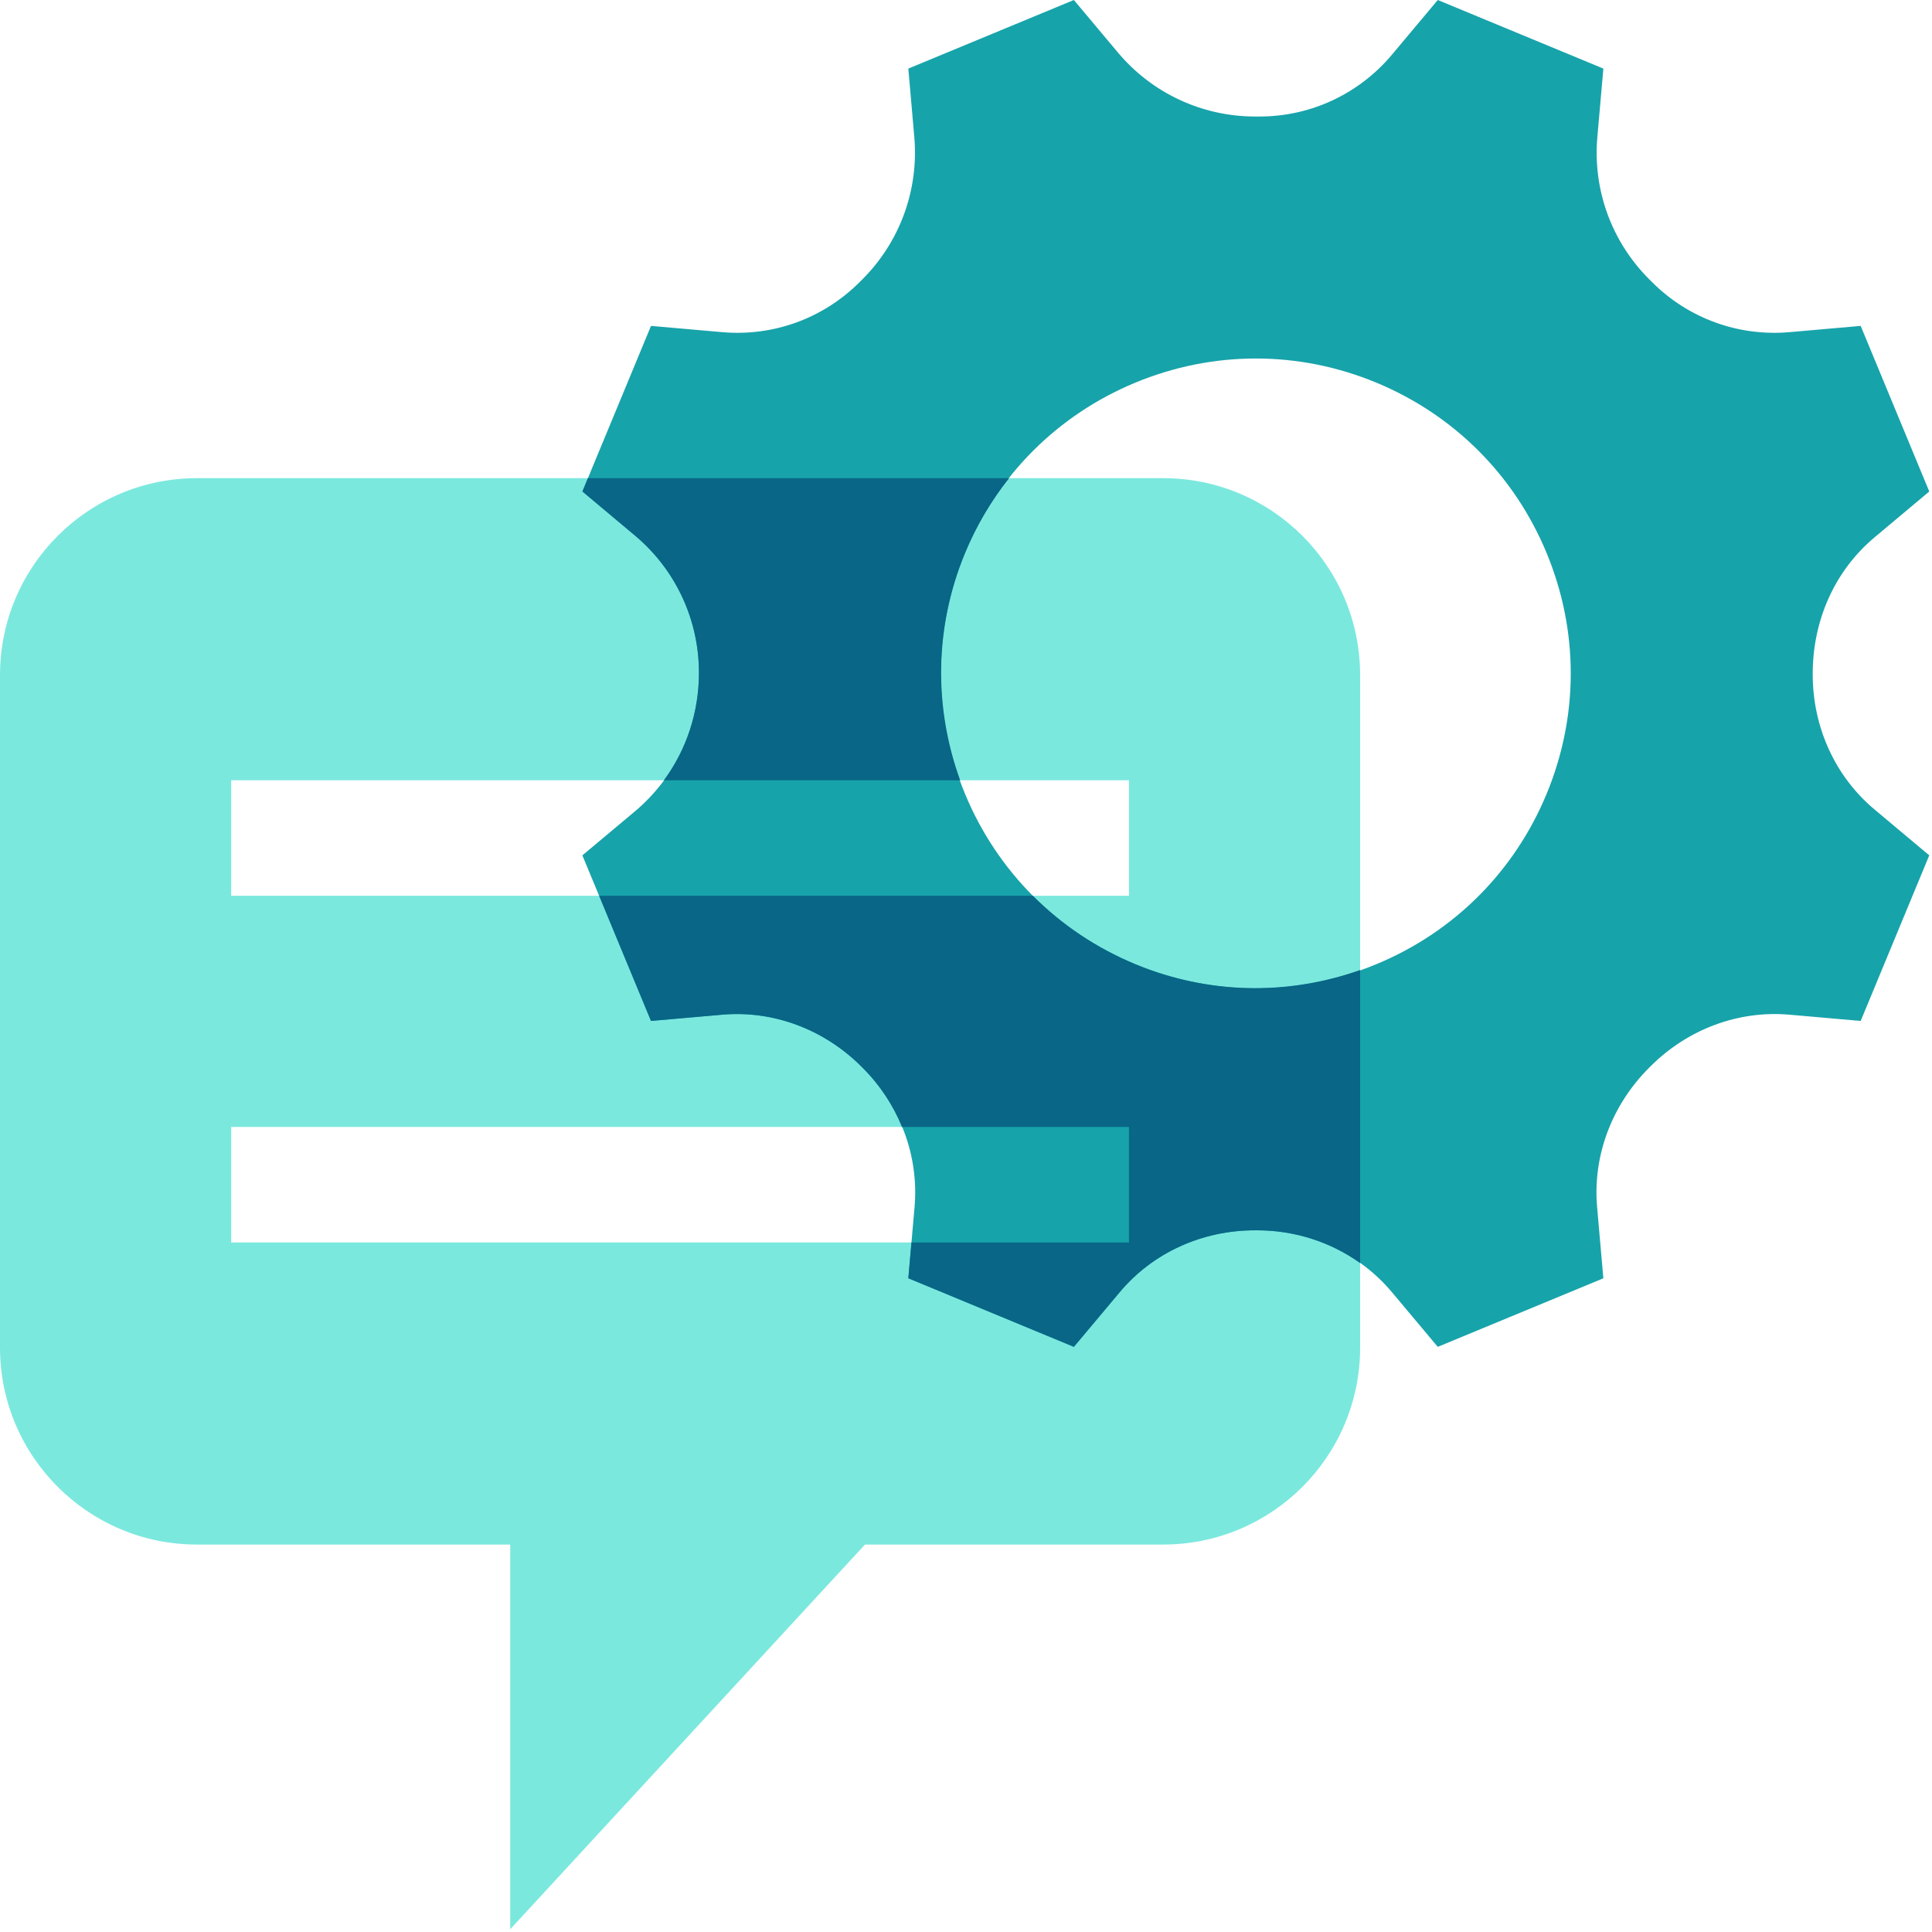
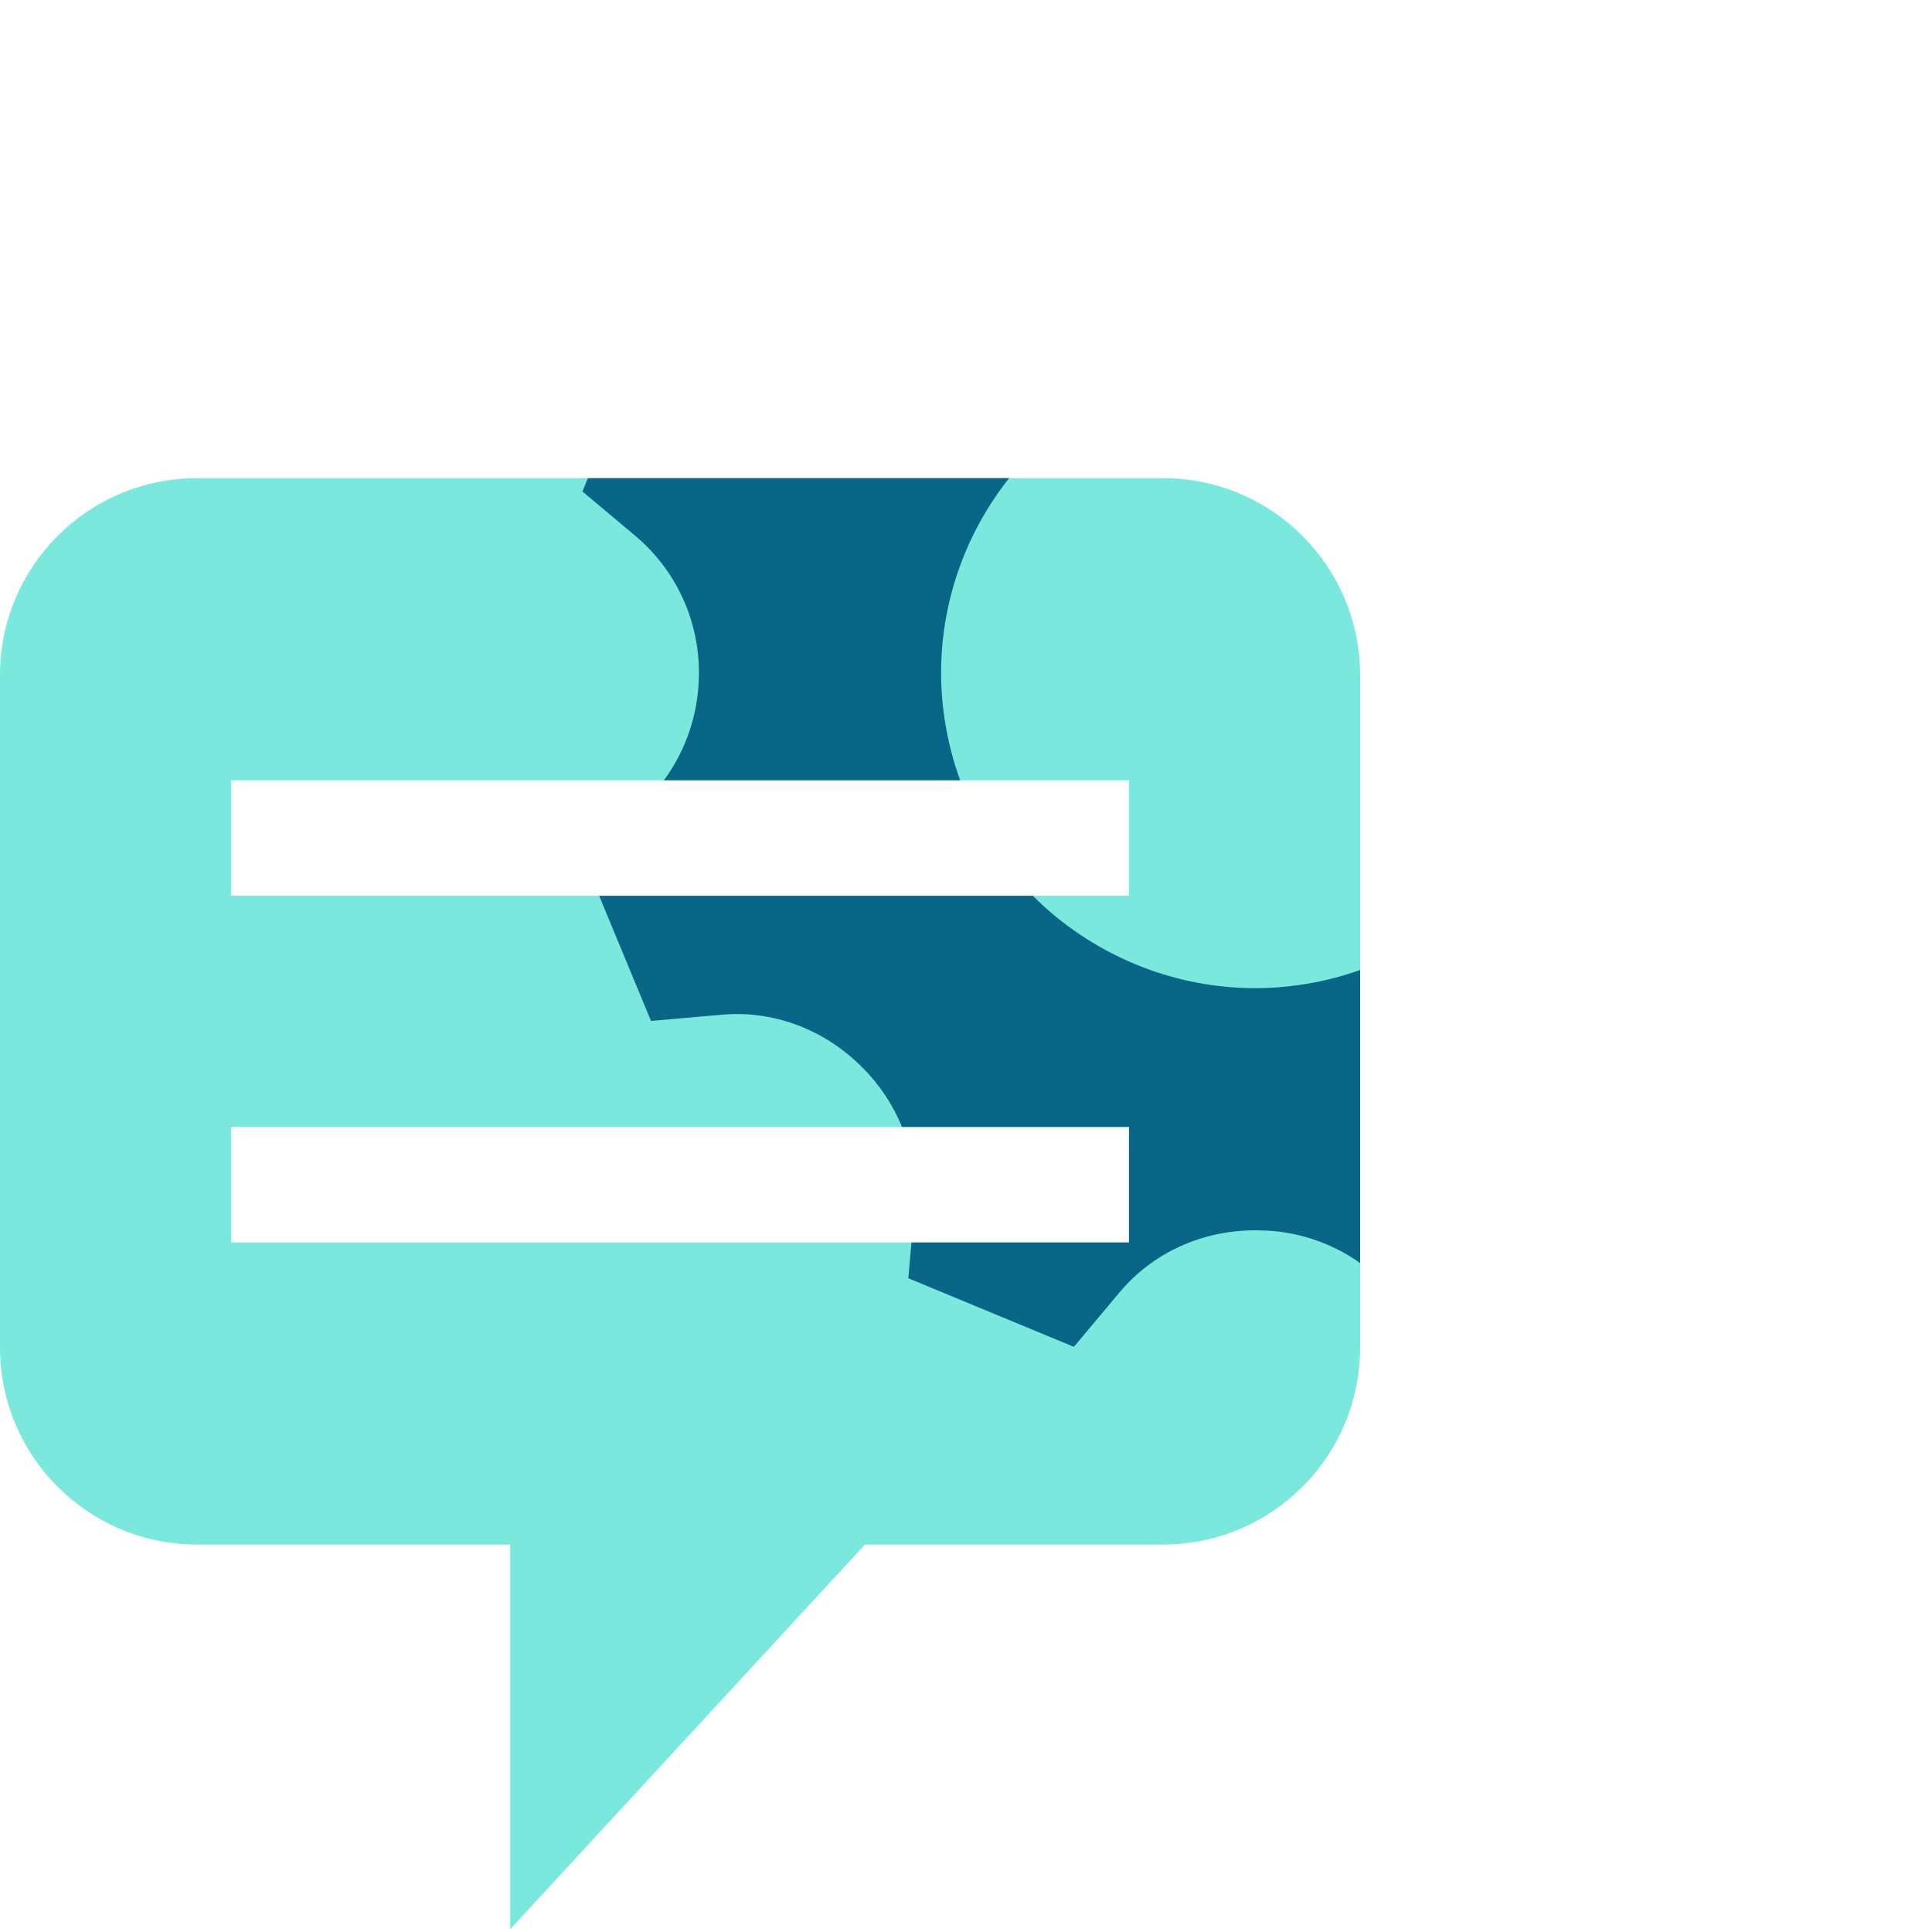
<svg xmlns="http://www.w3.org/2000/svg" width="48px" height="48px" viewBox="0 0 48 48" version="1.1">
  <title>text-bubble-gear-seaglass</title>
  <g id="text-bubble-gear-seaglass" stroke="none" stroke-width="1" fill="none" fill-rule="evenodd">
    <g id="Group-6-Copy-3">
      <path d="M5.744,22.255 L28.049,22.255 L28.049,19.386 L5.744,19.386 L5.744,22.255 Z M5.744,30.868 L28.049,30.868 L28.049,27.999 L5.744,27.999 L5.744,30.868 Z M28.898,11.88 L4.894,11.88 C2.191,11.88 0,14.071 0,16.774 L0,33.479 C0,36.182 2.191,38.374 4.894,38.374 L12.676,38.374 L12.676,47.932 L21.49,38.374 L28.898,38.374 C31.601,38.374 33.792,36.182 33.792,33.479 L33.792,16.774 C33.792,14.071 31.601,11.88 28.898,11.88 L28.898,11.88 Z" id="Fill-1" fill="#7BE8DE" />
-       <path d="M34.193,9.506 C36.123,10.306 37.626,11.809 38.425,13.739 C39.225,15.669 39.225,17.794 38.425,19.724 C37.626,21.653 36.123,23.157 34.193,23.956 C32.264,24.755 30.138,24.755 28.208,23.956 C26.279,23.156 24.776,21.654 23.976,19.724 C23.177,17.794 23.177,15.668 23.976,13.739 C24.775,11.809 26.278,10.306 28.208,9.506 C30.138,8.707 32.264,8.707 34.193,9.506 M21.429,6.937 L21.354,7.011 C20.455,7.911 19.21,8.364 17.941,8.252 L16.174,8.097 L14.47,12.21 L15.775,13.305 C16.786,14.153 17.365,15.395 17.365,16.713 C17.365,18.067 16.784,19.311 15.772,20.16 L14.469,21.251 L16.174,25.365 L17.94,25.21 C19.211,25.098 20.474,25.57 21.407,26.504 C21.409,26.506 21.434,26.531 21.436,26.533 C22.362,27.457 22.834,28.72 22.722,29.991 L22.567,31.758 L26.68,33.462 L27.82,32.103 C28.639,31.125 29.866,30.565 31.184,30.567 C31.188,30.567 31.224,30.567 31.228,30.567 C32.536,30.566 33.762,31.126 34.582,32.104 L35.721,33.462 L39.835,31.759 L39.68,29.992 C39.568,28.721 40.04,27.457 40.974,26.525 C40.975,26.524 40.999,26.499 41,26.499 C41.927,25.569 43.19,25.098 44.461,25.21 L46.228,25.365 L47.932,21.251 L46.573,20.112 C45.594,19.292 45.035,18.066 45.036,16.748 C45.035,15.396 45.595,14.169 46.573,13.35 L47.932,12.211 L46.228,8.097 L44.462,8.252 C43.193,8.364 41.948,7.912 41.047,7.011 L40.971,6.935 C40.039,6.003 39.57,4.715 39.686,3.401 L39.835,1.704 L35.721,0 L34.582,1.359 C33.762,2.336 32.562,2.896 31.288,2.895 L31.186,2.895 C29.864,2.895 28.62,2.314 27.772,1.302 L26.68,0 L22.567,1.704 L22.715,3.397 C22.831,4.712 22.362,6.002 21.429,6.937" id="Fill-3" fill="#17A3AA" />
      <path d="M28.208,23.956 C27.24,23.554 26.379,22.976 25.661,22.255 L14.885,22.255 L16.174,25.365 L17.94,25.21 C19.211,25.098 20.474,25.57 21.407,26.504 C21.409,26.506 21.434,26.532 21.436,26.533 C21.864,26.96 22.189,27.46 22.41,27.999 L28.049,27.999 L28.049,30.868 L22.645,30.868 L22.567,31.758 L26.68,33.462 L27.82,32.103 C28.639,31.125 29.866,30.565 31.184,30.567 C31.188,30.567 31.224,30.567 31.228,30.567 C32.165,30.566 33.058,30.858 33.792,31.381 L33.792,24.1 C31.972,24.742 30.006,24.7 28.208,23.956" id="Fill-4" fill="#096686" />
      <path d="M15.775,13.305 C16.786,14.152 17.365,15.395 17.365,16.713 C17.365,17.7 17.053,18.626 16.494,19.386 L23.855,19.386 C23.189,17.547 23.223,15.557 23.976,13.739 C24.257,13.061 24.628,12.44 25.07,11.88 L14.606,11.88 L14.47,12.211 L15.775,13.305 Z" id="Fill-5" fill="#096686" />
    </g>
  </g>
</svg>